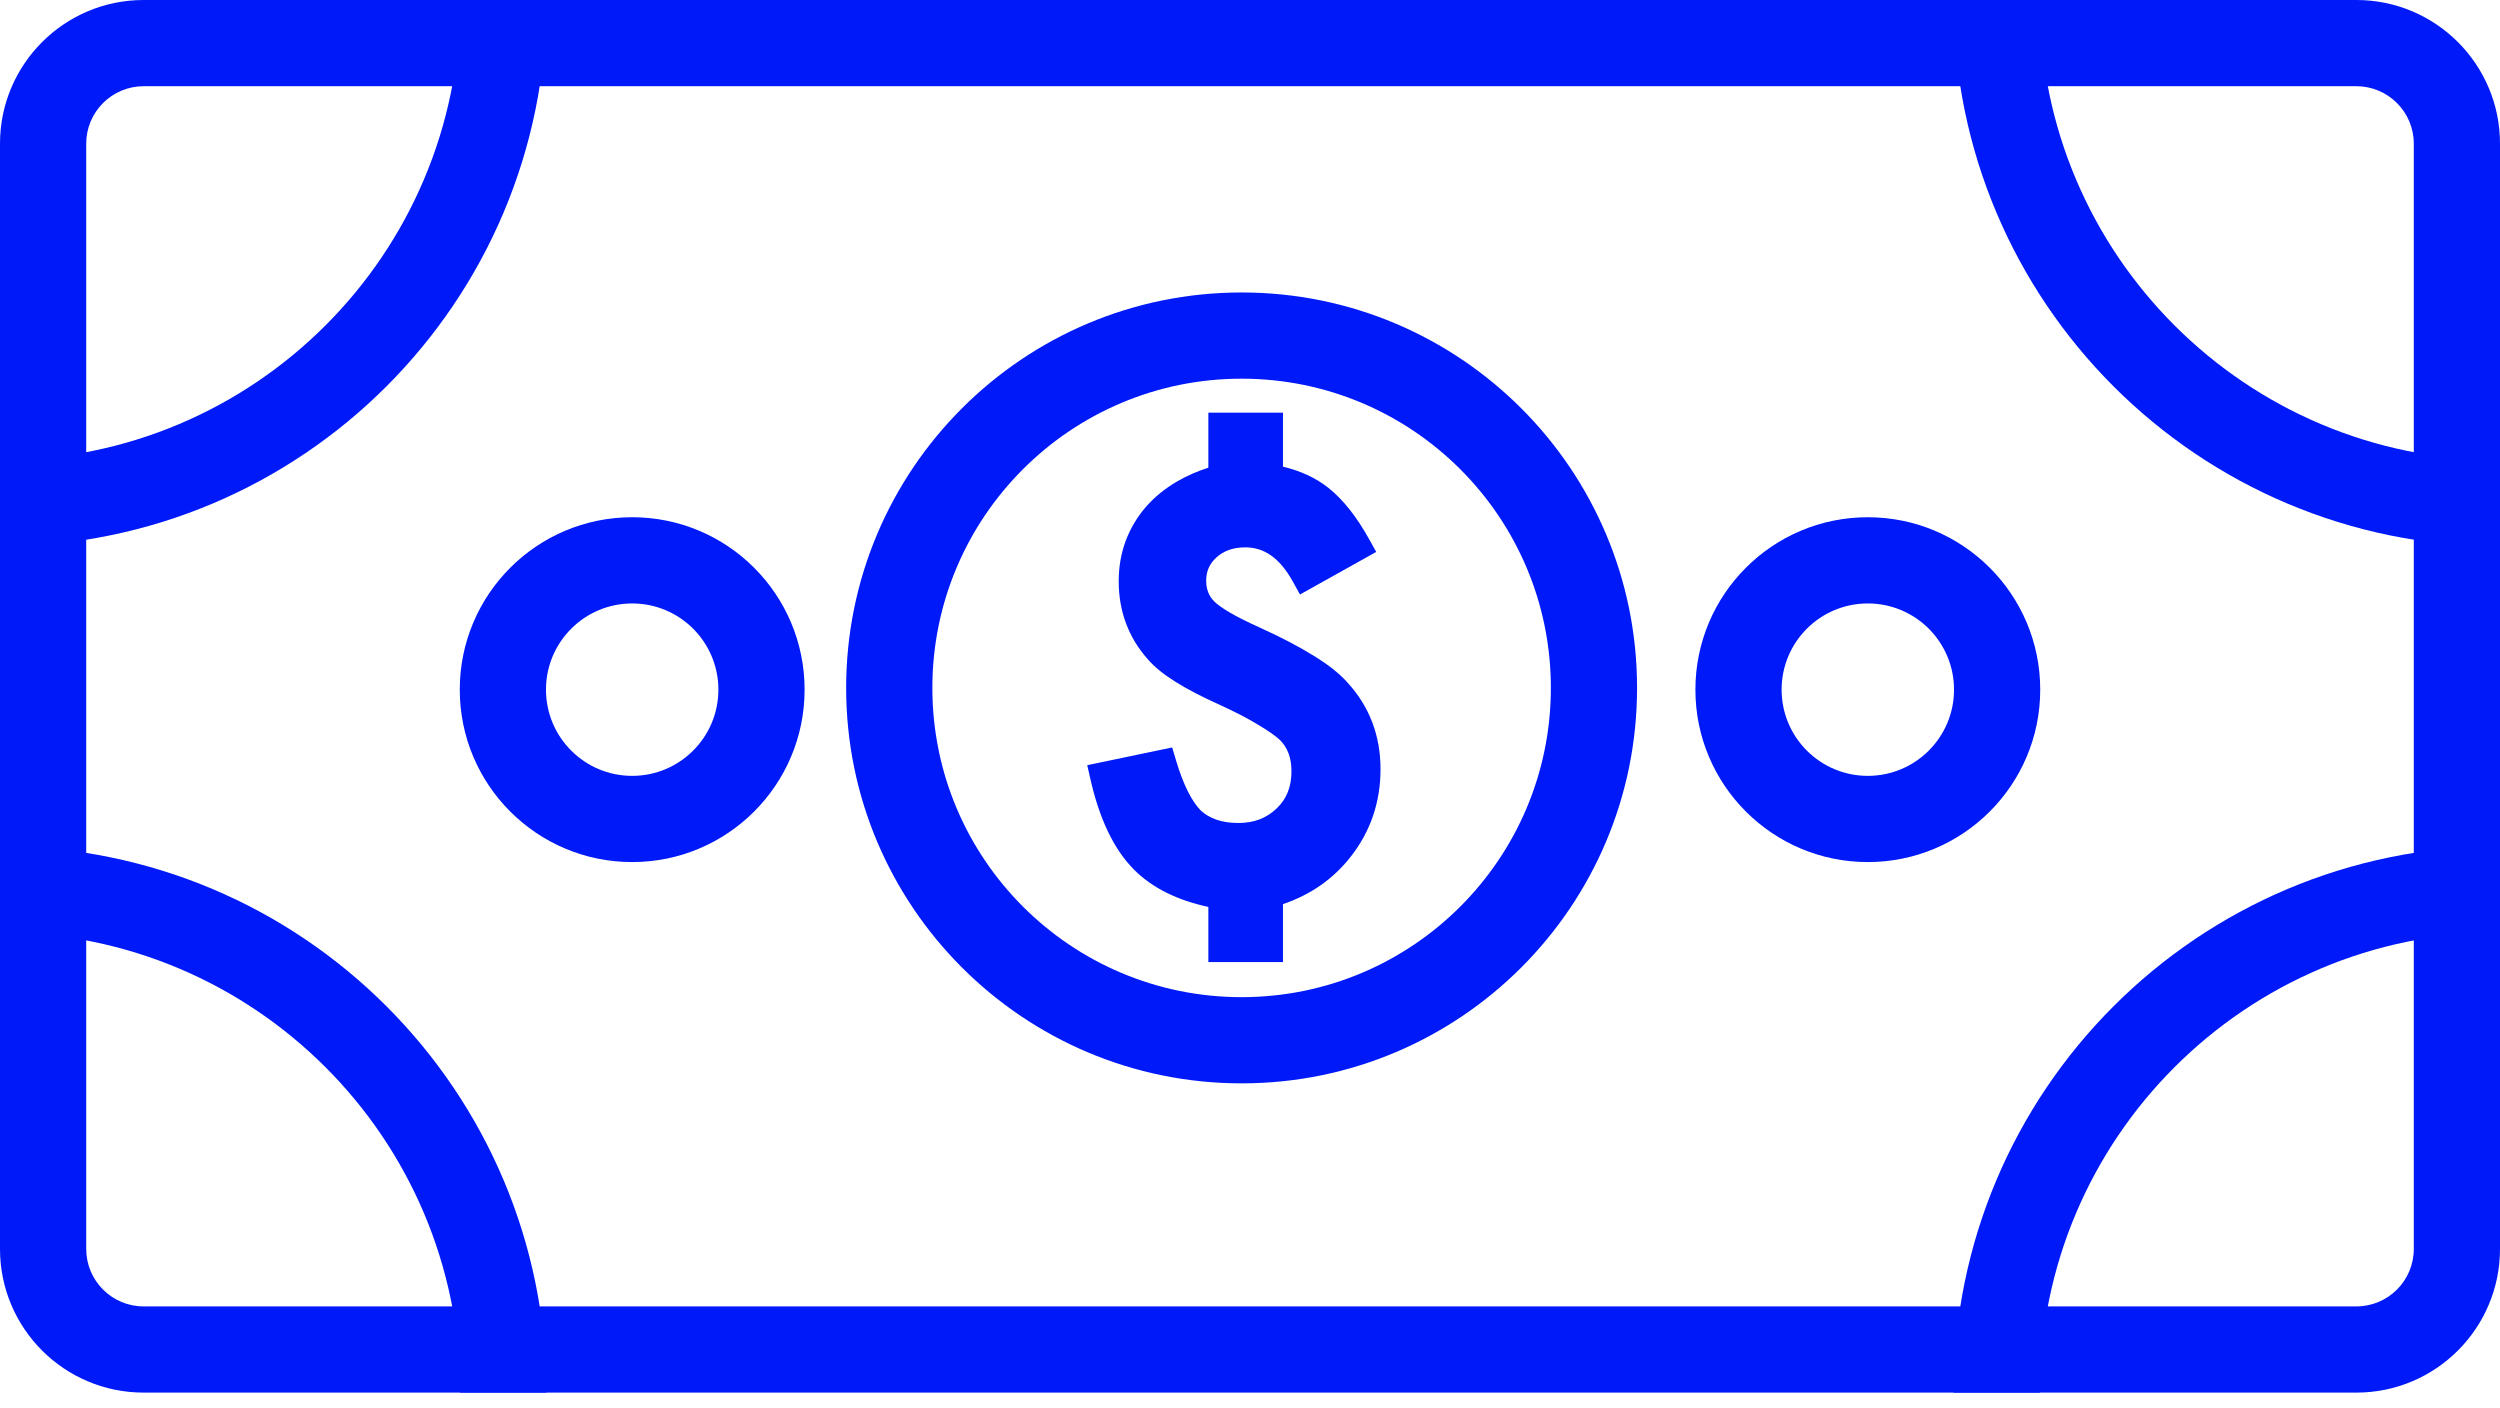
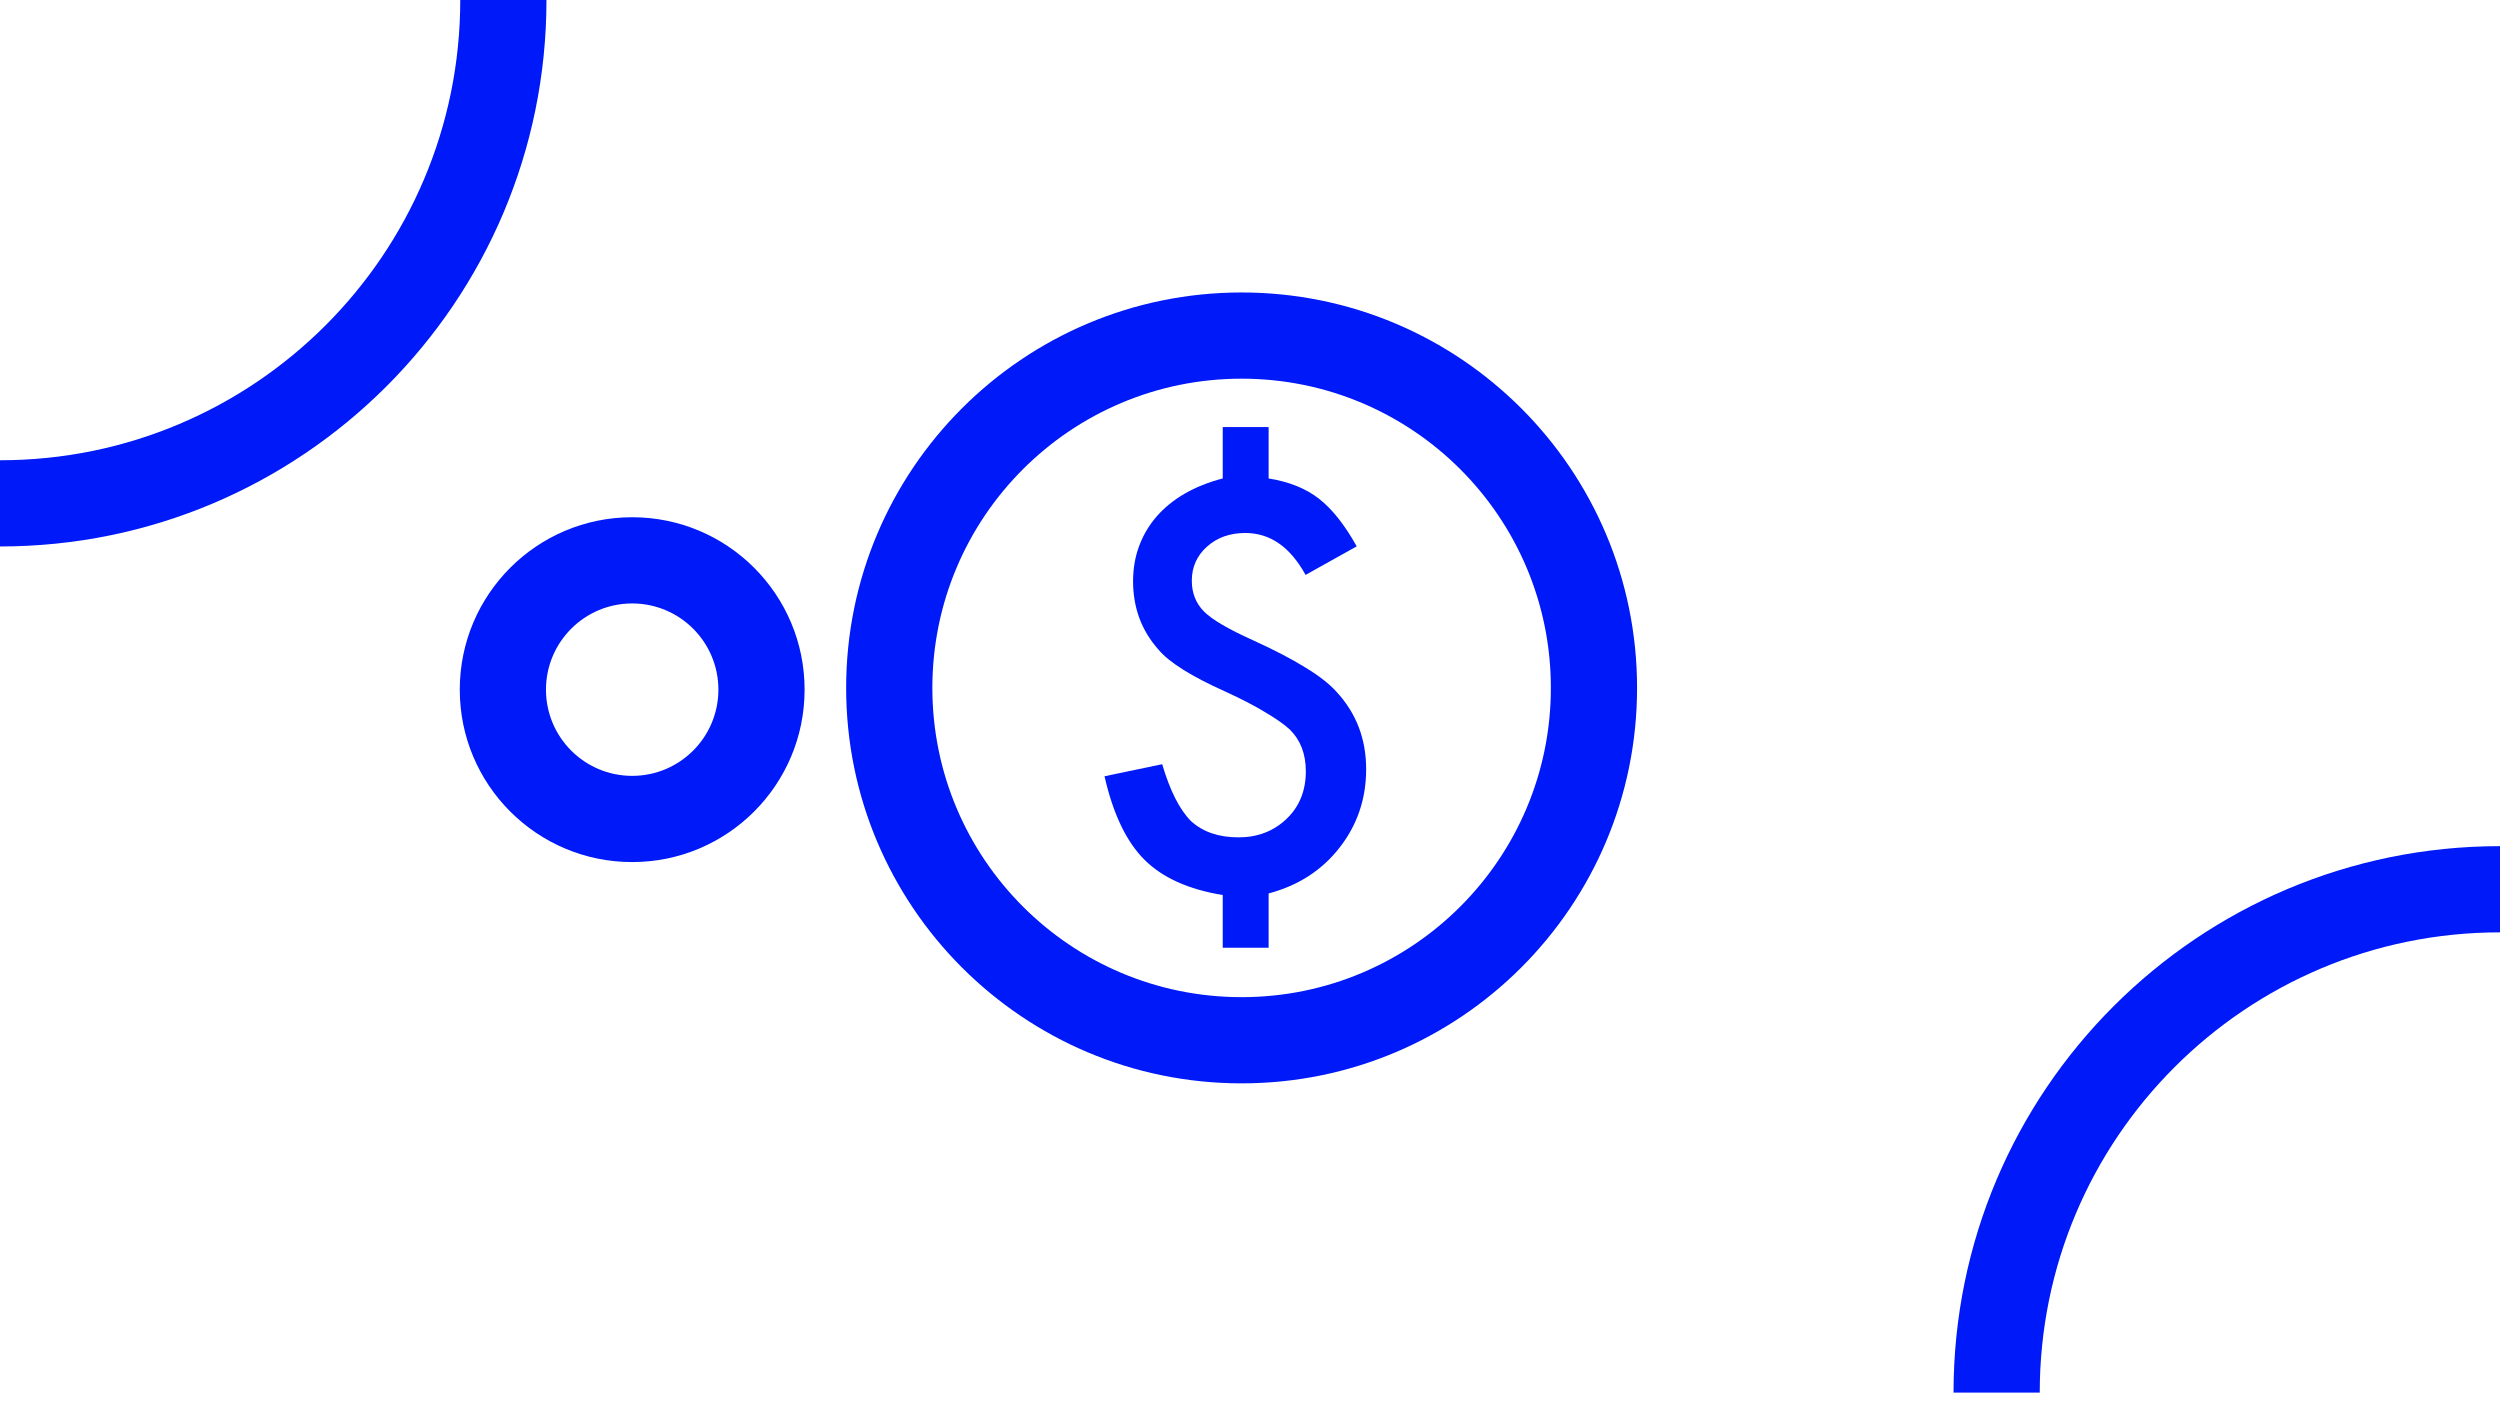
<svg xmlns="http://www.w3.org/2000/svg" width="87" height="49" viewBox="0 0 87 49" fill="none">
-   <path fill-rule="evenodd" clip-rule="evenodd" d="M82 3H5C3.895 3 3 3.895 3 5V43.463C3 44.568 3.895 45.463 5 45.463H82C83.105 45.463 84 44.568 84 43.463V5C84 3.895 83.105 3 82 3ZM5 0C2.239 0 0 2.239 0 5V43.463C0 46.224 2.239 48.463 5 48.463H82C84.761 48.463 87 46.224 87 43.463V5C87 2.239 84.761 0 82 0H5Z" fill="#0019F9" />
-   <path fill-rule="evenodd" clip-rule="evenodd" d="M65 27C66.657 27 68 25.657 68 24C68 22.343 66.657 21 65 21C63.343 21 62 22.343 62 24C62 25.657 63.343 27 65 27ZM65 30C68.314 30 71 27.314 71 24C71 20.686 68.314 18 65 18C61.686 18 59 20.686 59 24C59 27.314 61.686 30 65 30Z" fill="#0019F9" />
  <path fill-rule="evenodd" clip-rule="evenodd" d="M43.208 13.178C37.264 13.178 32.446 17.996 32.446 23.939C32.446 29.883 37.264 34.701 43.208 34.701C49.152 34.701 53.97 29.883 53.97 23.939C53.97 17.996 49.152 13.178 43.208 13.178ZM29.446 23.939C29.446 16.339 35.608 10.178 43.208 10.178C50.808 10.178 56.97 16.339 56.97 23.939C56.97 31.54 50.808 37.701 43.208 37.701C35.608 37.701 29.446 31.54 29.446 23.939Z" fill="#0019F9" />
-   <path fill-rule="evenodd" clip-rule="evenodd" d="M16.017 48.463C16.017 39.617 8.846 32.446 0 32.446V29.446C10.503 29.446 19.017 37.96 19.017 48.463H16.017Z" fill="#0019F9" />
-   <path fill-rule="evenodd" clip-rule="evenodd" d="M70.983 6.5357e-05C70.983 8.846 78.154 16.017 87 16.017L87 19.017C76.497 19.017 67.983 10.503 67.983 6.50947e-05L70.983 6.5357e-05Z" fill="#0019F9" />
  <path fill-rule="evenodd" clip-rule="evenodd" d="M87 32.446C78.154 32.446 70.983 39.617 70.983 48.463L67.983 48.463C67.983 37.961 76.497 29.446 87 29.446L87 32.446Z" fill="#0019F9" />
  <path fill-rule="evenodd" clip-rule="evenodd" d="M5.02193e-06 16.017C8.846 16.017 16.017 8.846 16.017 -1.31134e-07L19.017 0C19.017 10.503 10.503 19.017 4.8908e-06 19.017L5.02193e-06 16.017Z" fill="#0019F9" />
  <path fill-rule="evenodd" clip-rule="evenodd" d="M22 27C23.657 27 25 25.657 25 24C25 22.343 23.657 21 22 21C20.343 21 19 22.343 19 24C19 25.657 20.343 27 22 27ZM22 30C25.314 30 28 27.314 28 24C28 20.686 25.314 18 22 18C18.686 18 16 20.686 16 24C16 27.314 18.686 30 22 30Z" fill="#0019F9" />
  <path d="M44.148 14.862V16.65C44.865 16.765 45.452 17.003 45.909 17.362C46.365 17.721 46.8 18.271 47.213 19.013L45.434 20.007C44.899 19.034 44.2 18.548 43.336 18.548C42.801 18.548 42.357 18.706 42.004 19.022C41.651 19.338 41.475 19.734 41.475 20.208C41.475 20.64 41.618 20.999 41.903 21.285C42.183 21.564 42.749 21.896 43.6 22.279C44.336 22.614 44.945 22.93 45.425 23.228C45.906 23.52 46.267 23.803 46.511 24.076C47.198 24.818 47.542 25.715 47.542 26.768C47.542 27.802 47.231 28.714 46.611 29.505C45.997 30.289 45.176 30.819 44.148 31.092V32.981H42.551V31.147C41.359 30.952 40.45 30.542 39.823 29.915C39.197 29.289 38.735 28.322 38.437 27.014L40.444 26.594C40.717 27.519 41.052 28.179 41.447 28.574C41.861 28.951 42.411 29.14 43.099 29.14C43.768 29.14 44.327 28.924 44.777 28.492C45.221 28.066 45.443 27.516 45.443 26.841C45.443 26.239 45.258 25.755 44.887 25.39C44.698 25.214 44.418 25.016 44.047 24.797C43.682 24.572 43.214 24.329 42.642 24.067C41.462 23.538 40.687 23.052 40.316 22.608C39.726 21.945 39.431 21.151 39.431 20.226C39.431 19.788 39.501 19.381 39.641 19.004C39.781 18.627 39.981 18.286 40.243 17.982C40.511 17.672 40.839 17.404 41.228 17.179C41.618 16.954 42.059 16.778 42.551 16.65V14.862H44.148Z" fill="#0019F9" />
-   <path fill-rule="evenodd" clip-rule="evenodd" d="M42.051 14.362H44.648V16.24C45.251 16.385 45.779 16.624 46.218 16.969C46.744 17.383 47.218 17.994 47.65 18.77L47.893 19.206L45.239 20.689L44.996 20.248C44.519 19.382 43.964 19.048 43.336 19.048C42.907 19.048 42.587 19.171 42.337 19.394C42.091 19.616 41.975 19.875 41.975 20.208C41.975 20.517 42.072 20.746 42.257 20.931C42.466 21.14 42.954 21.44 43.806 21.823L43.807 21.824C44.554 22.163 45.182 22.489 45.687 22.802C46.187 23.106 46.593 23.417 46.881 23.74C47.655 24.578 48.042 25.597 48.042 26.768C48.042 27.91 47.696 28.932 47.005 29.813C46.396 30.591 45.605 31.14 44.648 31.463V33.481H42.051V31.561C40.984 31.331 40.111 30.91 39.47 30.269C38.751 29.55 38.258 28.481 37.949 27.125L37.836 26.629L40.792 26.011L40.923 26.453C41.186 27.34 41.487 27.903 41.793 28.212C42.094 28.483 42.512 28.64 43.099 28.64C43.649 28.64 44.081 28.467 44.431 28.131C44.767 27.809 44.943 27.394 44.943 26.841C44.943 26.353 44.798 26.007 44.541 25.751C44.39 25.611 44.147 25.436 43.793 25.228L43.785 25.223C43.444 25.012 42.996 24.779 42.436 24.523C41.258 23.994 40.389 23.471 39.937 22.934C39.266 22.177 38.931 21.265 38.931 20.226C38.931 19.734 39.01 19.267 39.172 18.83C39.333 18.397 39.564 18.005 39.864 17.656C40.171 17.299 40.545 16.997 40.978 16.746C41.307 16.556 41.665 16.399 42.051 16.275V14.362ZM43.051 15.362V17.037L42.677 17.134C42.222 17.252 41.824 17.412 41.478 17.612C41.133 17.812 40.849 18.044 40.622 18.308C40.399 18.567 40.229 18.856 40.11 19.178C39.992 19.494 39.931 19.843 39.931 20.226C39.931 21.034 40.185 21.708 40.69 22.275L40.695 22.281L40.7 22.287C40.991 22.635 41.671 23.084 42.847 23.611L42.85 23.613C43.431 23.878 43.918 24.13 44.306 24.369C44.688 24.595 45.002 24.813 45.228 25.025L45.237 25.034C45.719 25.507 45.943 26.127 45.943 26.841C45.943 27.637 45.676 28.323 45.123 28.853M43.051 15.362H43.648V17.076L44.068 17.144C44.723 17.249 45.225 17.46 45.599 17.755C45.902 17.993 46.211 18.345 46.52 18.827L45.607 19.338C45.036 18.52 44.281 18.048 43.336 18.048C42.694 18.048 42.127 18.241 41.67 18.65C41.211 19.061 40.975 19.592 40.975 20.208C40.975 20.762 41.163 21.252 41.55 21.638C41.901 21.989 42.543 22.352 43.394 22.735C44.118 23.064 44.705 23.37 45.161 23.653L45.165 23.655C45.623 23.934 45.94 24.186 46.137 24.409L46.144 24.416C46.742 25.062 47.042 25.836 47.042 26.768C47.042 27.693 46.767 28.496 46.218 29.196C45.675 29.889 44.95 30.361 44.019 30.609L43.648 30.708V32.481H43.051V30.722L42.632 30.654C41.506 30.47 40.707 30.091 40.177 29.562C39.716 29.101 39.331 28.393 39.05 27.397L40.105 27.176C40.365 27.924 40.688 28.522 41.094 28.928L41.102 28.936L41.11 28.944C41.636 29.423 42.316 29.64 43.099 29.64C43.886 29.64 44.573 29.381 45.123 28.853" fill="#0019F9" />
</svg>